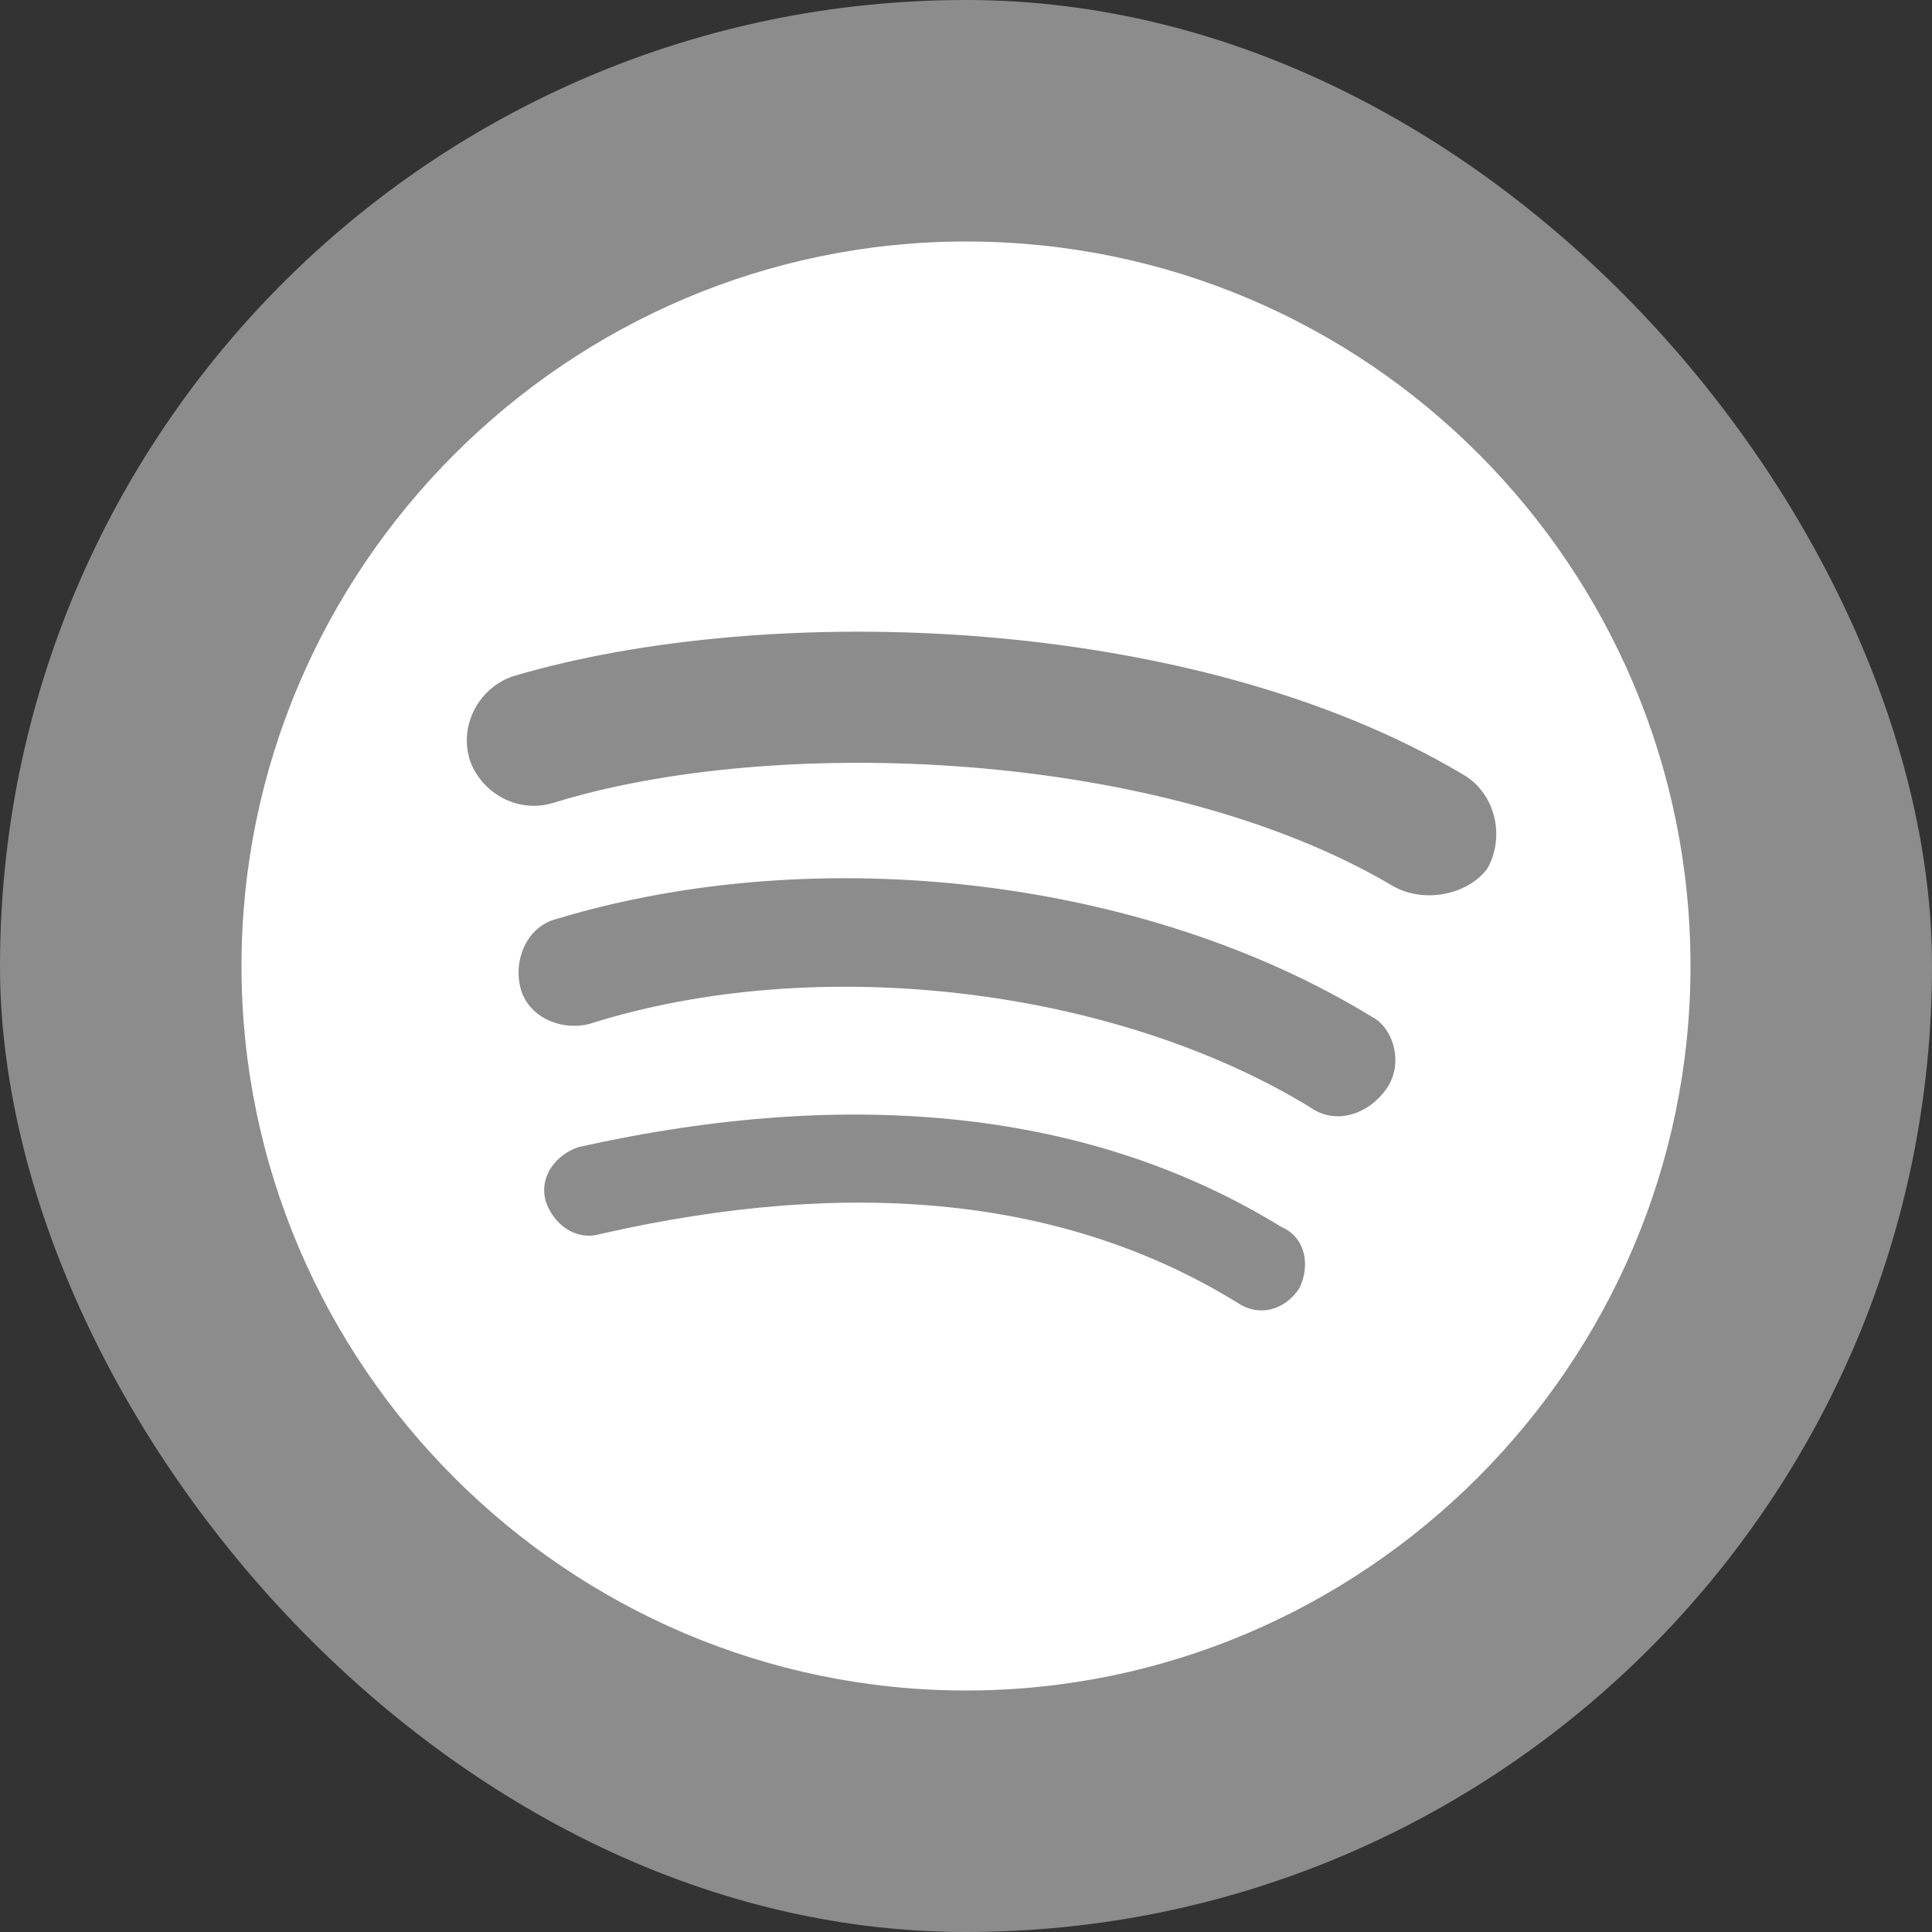
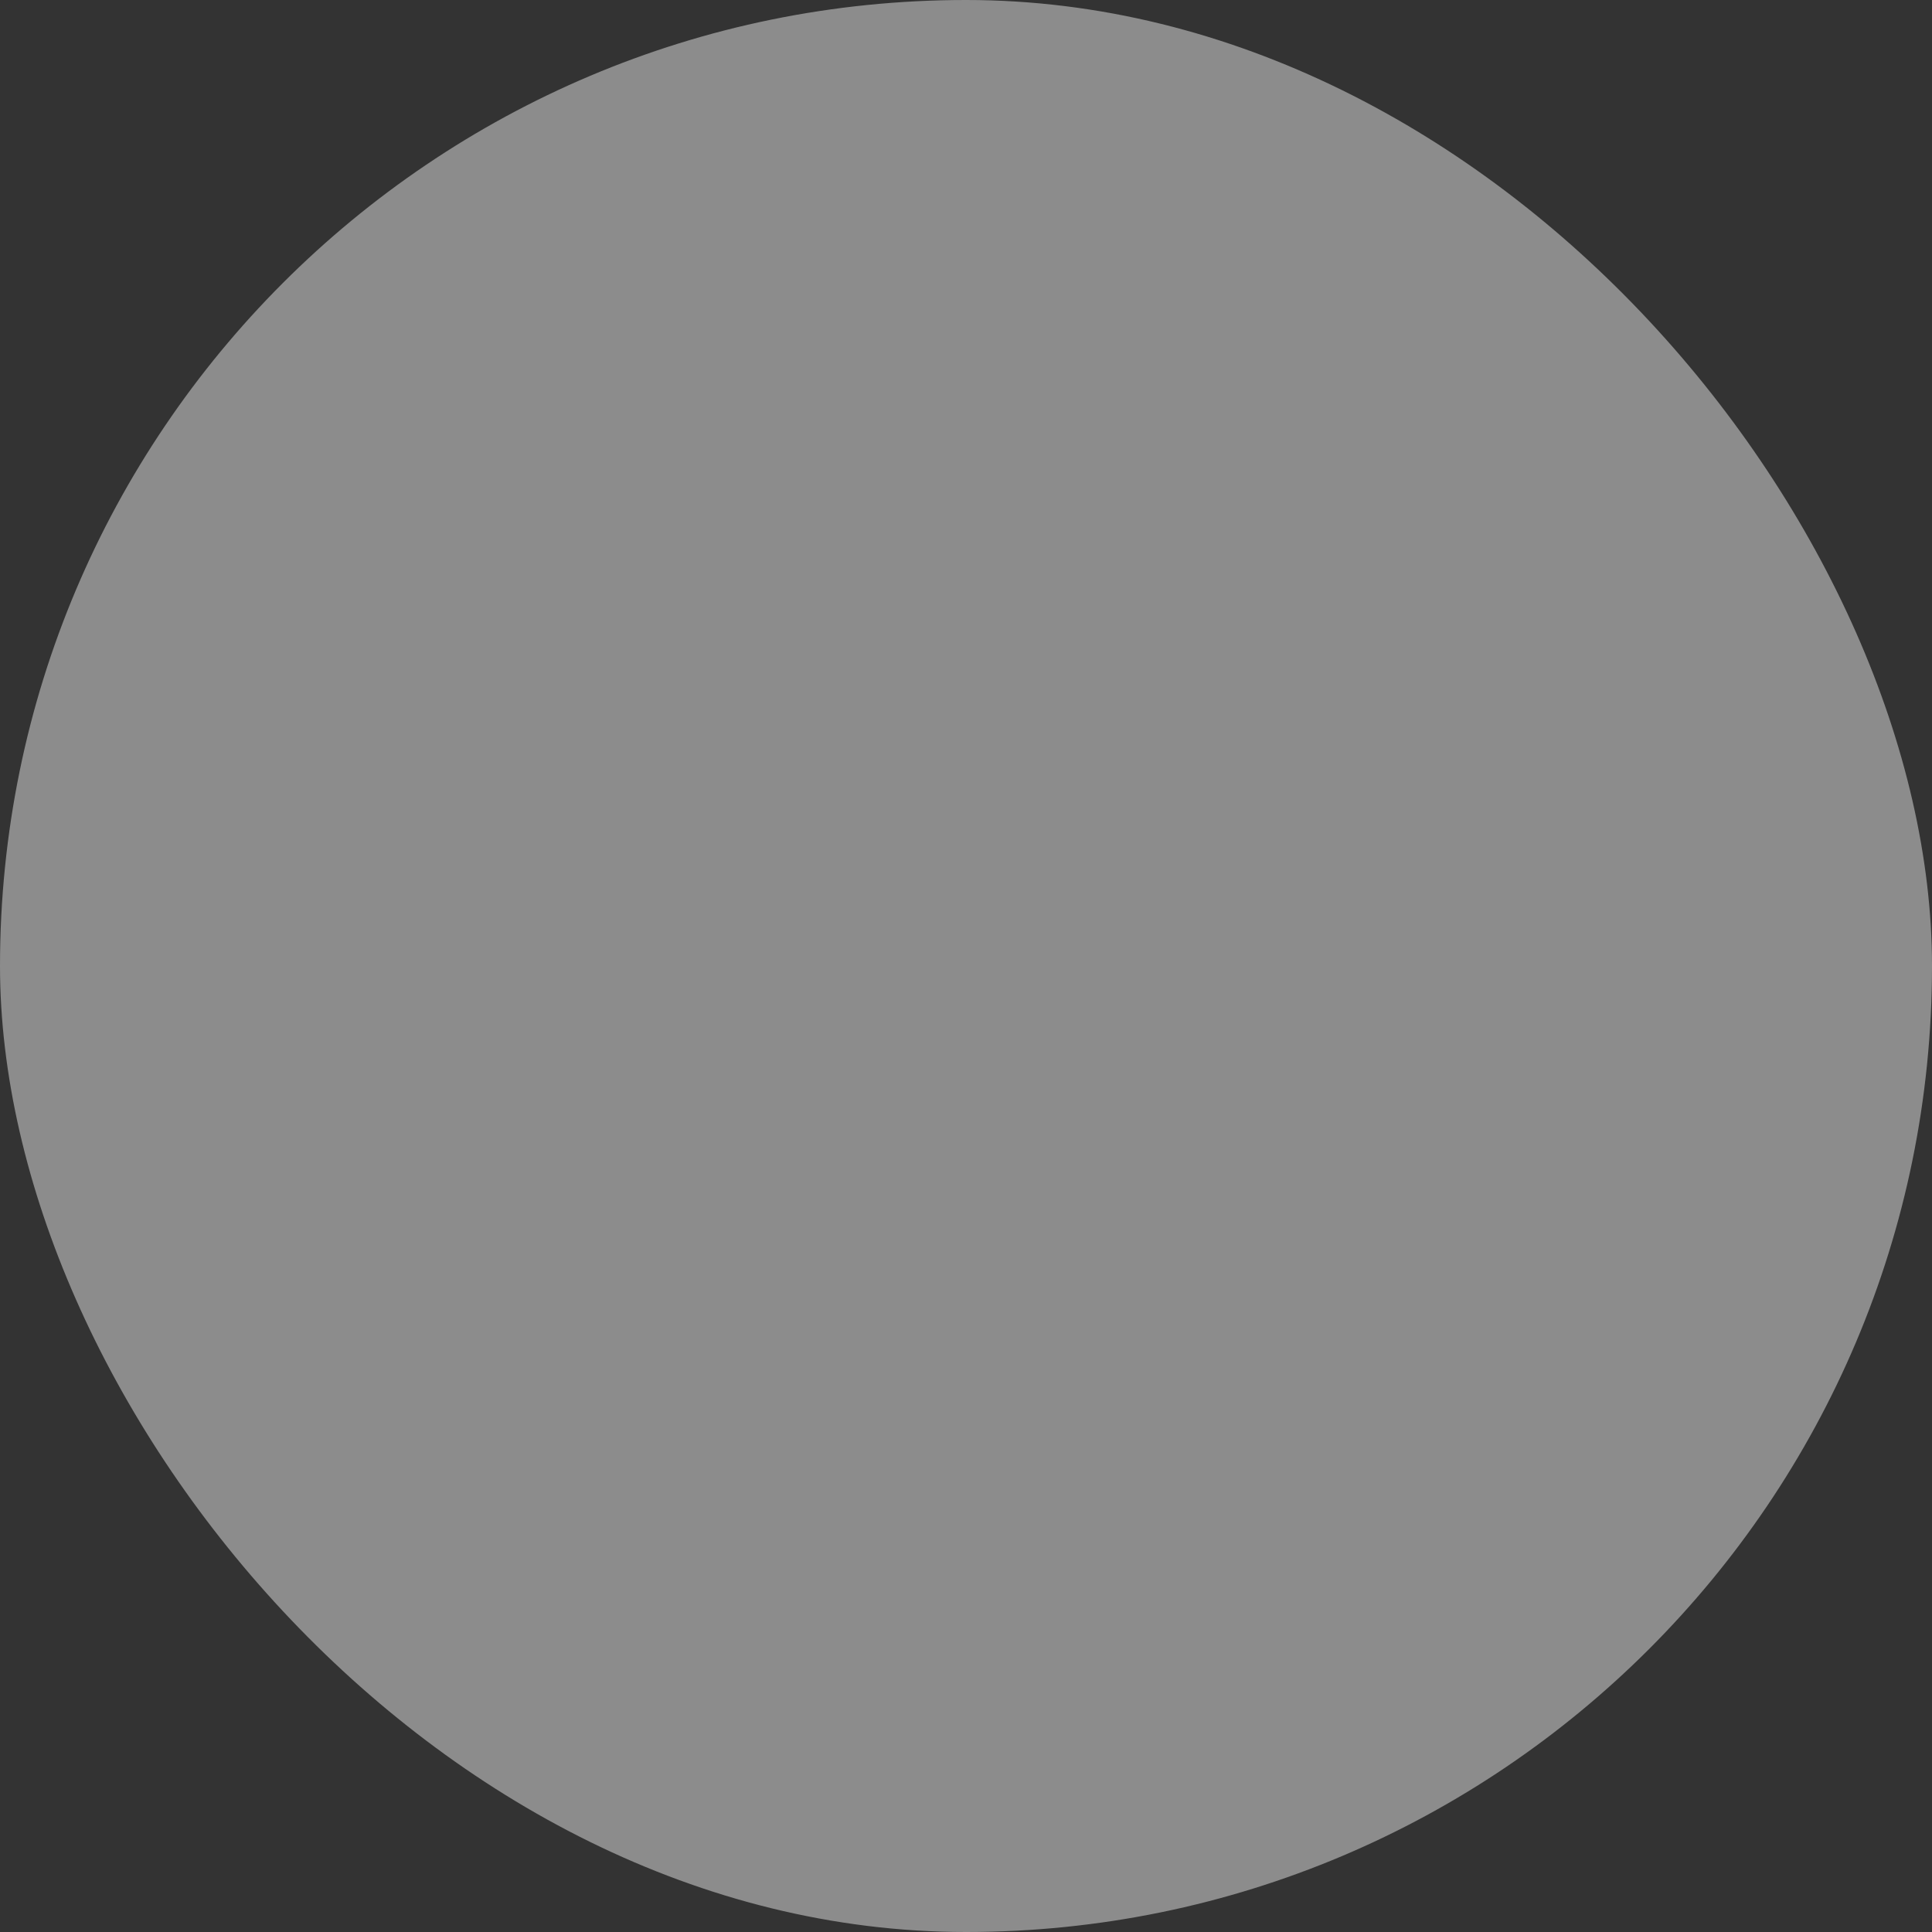
<svg xmlns="http://www.w3.org/2000/svg" width="24" height="24" viewBox="0 0 24 24" fill="none">
  <rect x="0" y="0" width="24" height="24" fill="#333333" stroke="none" />
  <rect width="24" height="24" rx="12" fill="#8C8C8C" />
-   <path d="M12 3C7.05 3 3 7.05 3 12C3 16.95 7.05 21 12 21C16.95 21 21 16.95 21 12C21 7.05 16.995 3 12 3ZM15.375 16.185C13.26 14.88 10.605 14.61 7.455 15.33C7.14 15.42 6.87 15.195 6.78 14.925C6.69 14.61 6.915 14.34 7.185 14.25C10.605 13.485 13.575 13.8 15.915 15.24C16.23 15.375 16.275 15.735 16.14 16.005C15.96 16.275 15.645 16.365 15.375 16.185ZM16.275 13.755C13.845 12.27 10.155 11.82 7.32 12.72C6.96 12.81 6.555 12.63 6.465 12.27C6.375 11.91 6.555 11.505 6.915 11.415C10.2 10.425 14.25 10.92 17.04 12.63C17.31 12.765 17.445 13.215 17.22 13.53C16.995 13.845 16.59 13.98 16.275 13.755ZM6.869 9.975C6.419 10.11 5.969 9.84 5.834 9.435C5.699 8.985 5.969 8.535 6.374 8.4C9.569 7.455 14.834 7.635 18.164 9.615C18.569 9.84 18.704 10.38 18.479 10.785C18.254 11.1 17.714 11.235 17.309 11.01C14.429 9.3 9.614 9.12 6.869 9.975Z" fill="white" />
</svg>